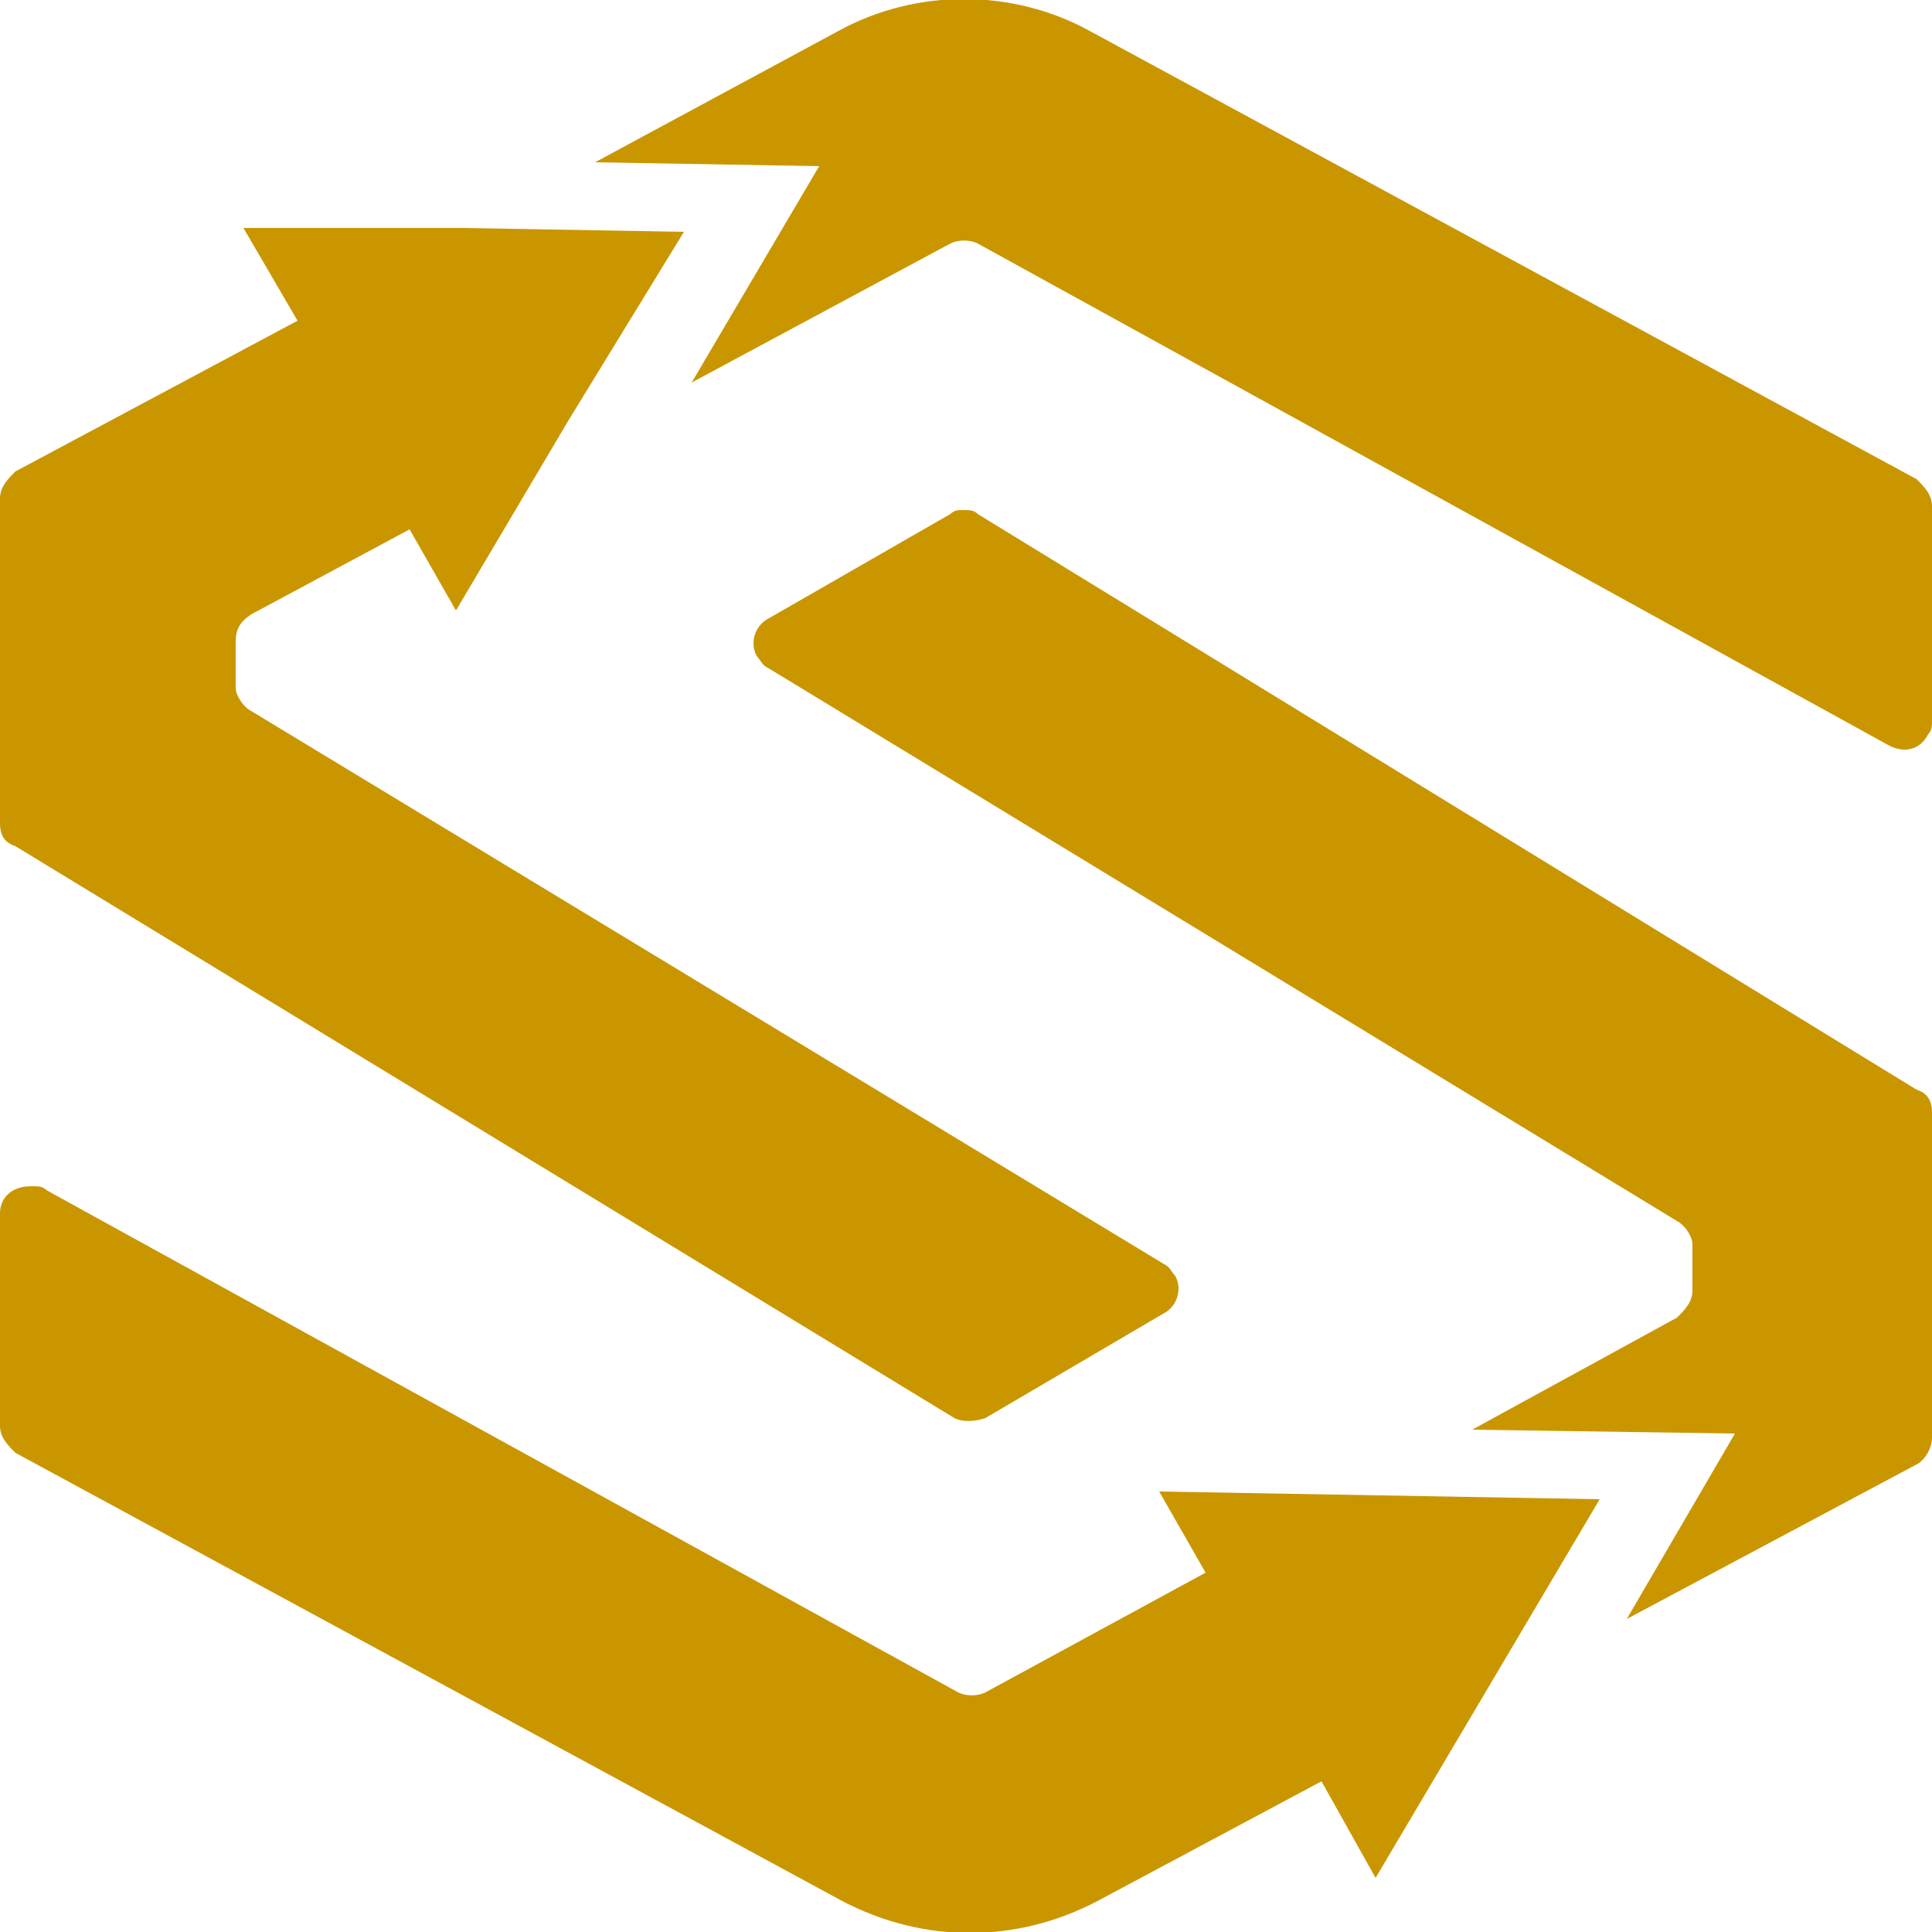
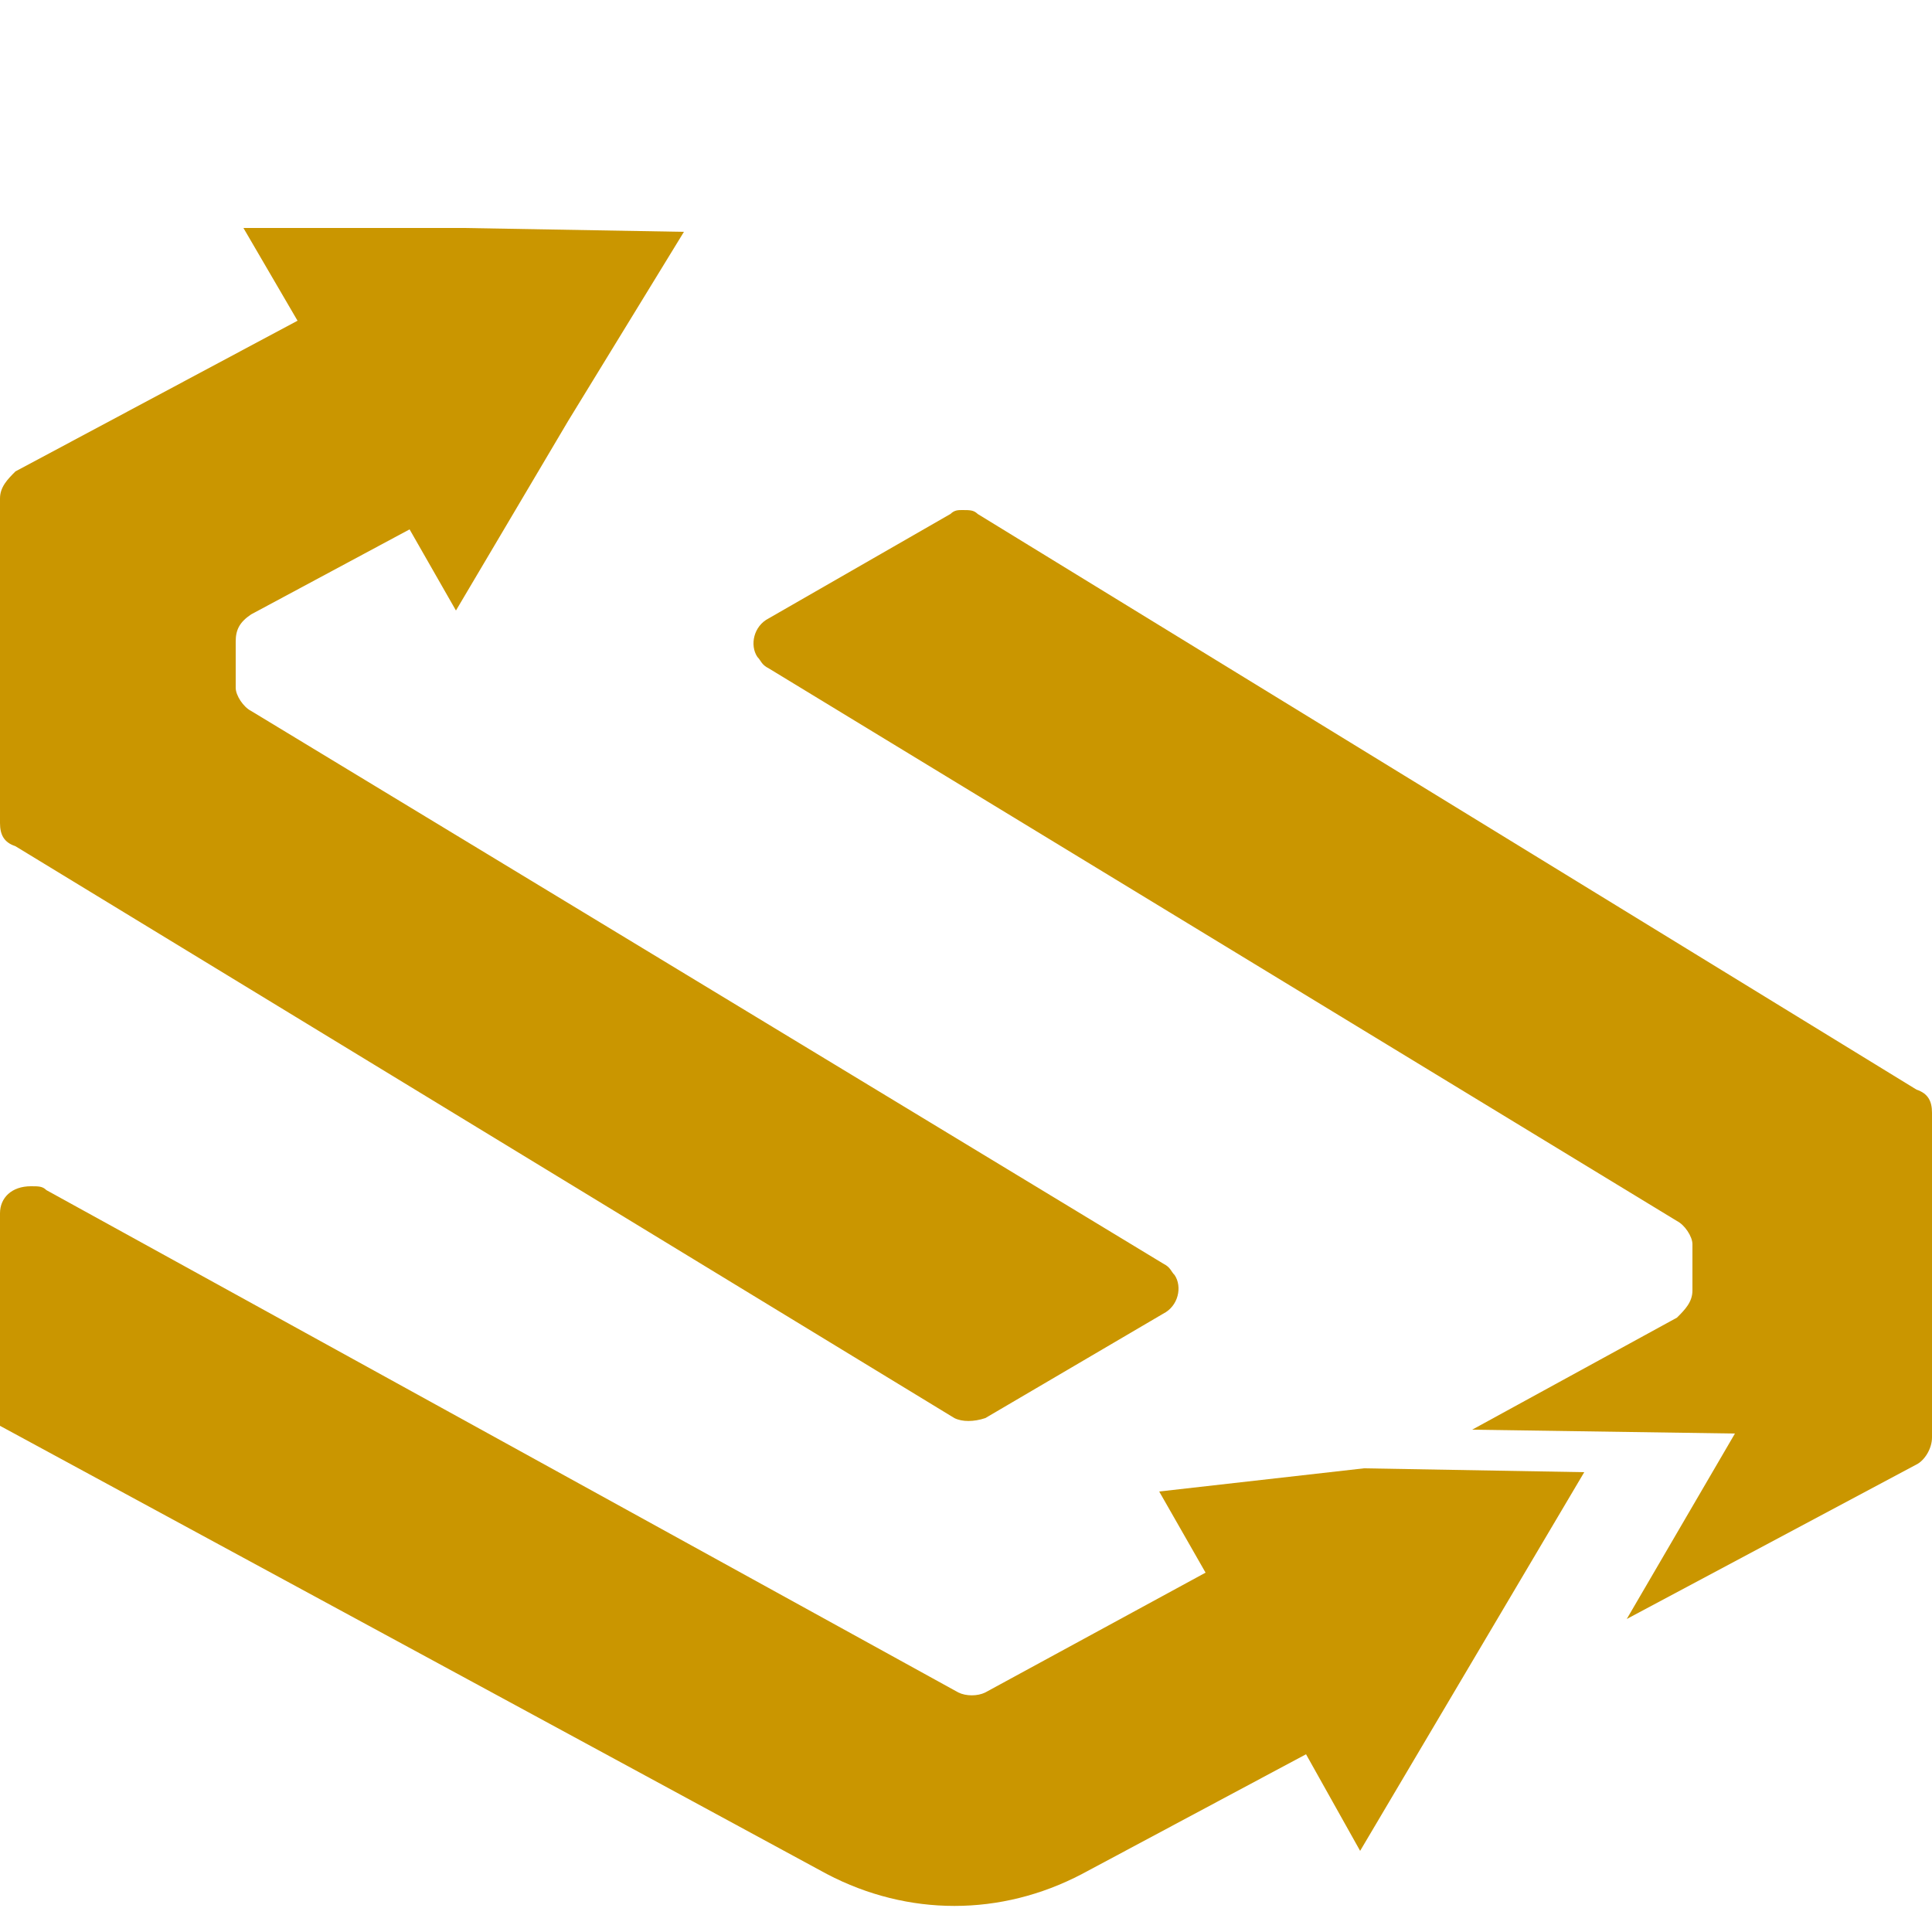
<svg xmlns="http://www.w3.org/2000/svg" version="1.1" id="Layer_1" x="0px" y="0px" width="50px" height="50px" viewBox="0 0 50 50" enable-background="new 0 0 50 50" xml:space="preserve">
  <g>
    <path id="Path_5" fill="#CA9600" d="M24.6,13.3L19.9,16c-0.4,0.2-0.5,0.7-0.3,1c0.1,0.1,0.1,0.2,0.3,0.3l23.5,14.3   c0.2,0.1,0.4,0.4,0.4,0.6v1.2c0,0.3-0.2,0.5-0.4,0.7l-5.3,2.9l6.8,0.1l-2.8,4.8l7.5-4c0.2-0.1,0.4-0.4,0.4-0.7v-8.4   c0-0.3-0.1-0.5-0.4-0.6L25.3,13.3c-0.1-0.1-0.2-0.1-0.4-0.1C24.8,13.2,24.7,13.2,24.6,13.3" />
-     <path id="Path_6" fill="#CA9600" d="M0,31.4v5.5c0,0.3,0.2,0.5,0.4,0.7l21.4,11.6c2.1,1.1,4.5,1.1,6.6,0l5.8-3.1l1.4,2.5l2.9-4.9   l2.9-4.9l-5.7-0.1L30,38.6l1.2,2.1l-5.7,3.1c-0.2,0.1-0.5,0.1-0.7,0l-23.6-13c-0.1-0.1-0.2-0.1-0.4-0.1C0.3,30.7,0,31,0,31.4" />
-     <path id="Path_7" fill="#CA9600" d="M21.7,0.8l-6.3,3.4l5.8,0.1l-3.3,5.6l6.7-3.6c0.2-0.1,0.5-0.1,0.7,0l23.6,13   c0.4,0.2,0.8,0.1,1-0.3c0.1-0.1,0.1-0.2,0.1-0.4v-5.5c0-0.3-0.2-0.5-0.4-0.7L28.2,0.8C26.2-0.3,23.7-0.3,21.7,0.8" />
+     <path id="Path_6" fill="#CA9600" d="M0,31.4v5.5l21.4,11.6c2.1,1.1,4.5,1.1,6.6,0l5.8-3.1l1.4,2.5l2.9-4.9   l2.9-4.9l-5.7-0.1L30,38.6l1.2,2.1l-5.7,3.1c-0.2,0.1-0.5,0.1-0.7,0l-23.6-13c-0.1-0.1-0.2-0.1-0.4-0.1C0.3,30.7,0,31,0,31.4" />
    <path id="Path_8" fill="#CA9600" d="M7.7,8.3l-7.3,3.9C0.2,12.4,0,12.6,0,12.9v8.4c0,0.3,0.1,0.5,0.4,0.6l24.3,14.8   c0.2,0.1,0.5,0.1,0.8,0l4.6-2.7c0.4-0.2,0.5-0.7,0.3-1c-0.1-0.1-0.1-0.2-0.3-0.3L6.5,18.4c-0.2-0.1-0.4-0.4-0.4-0.6v-1.2   c0-0.3,0.1-0.5,0.4-0.7l4.1-2.2l1.2,2.1l2.9-4.9L17.7,6L12,5.9L6.3,5.9L7.7,8.3z" />
  </g>
</svg>